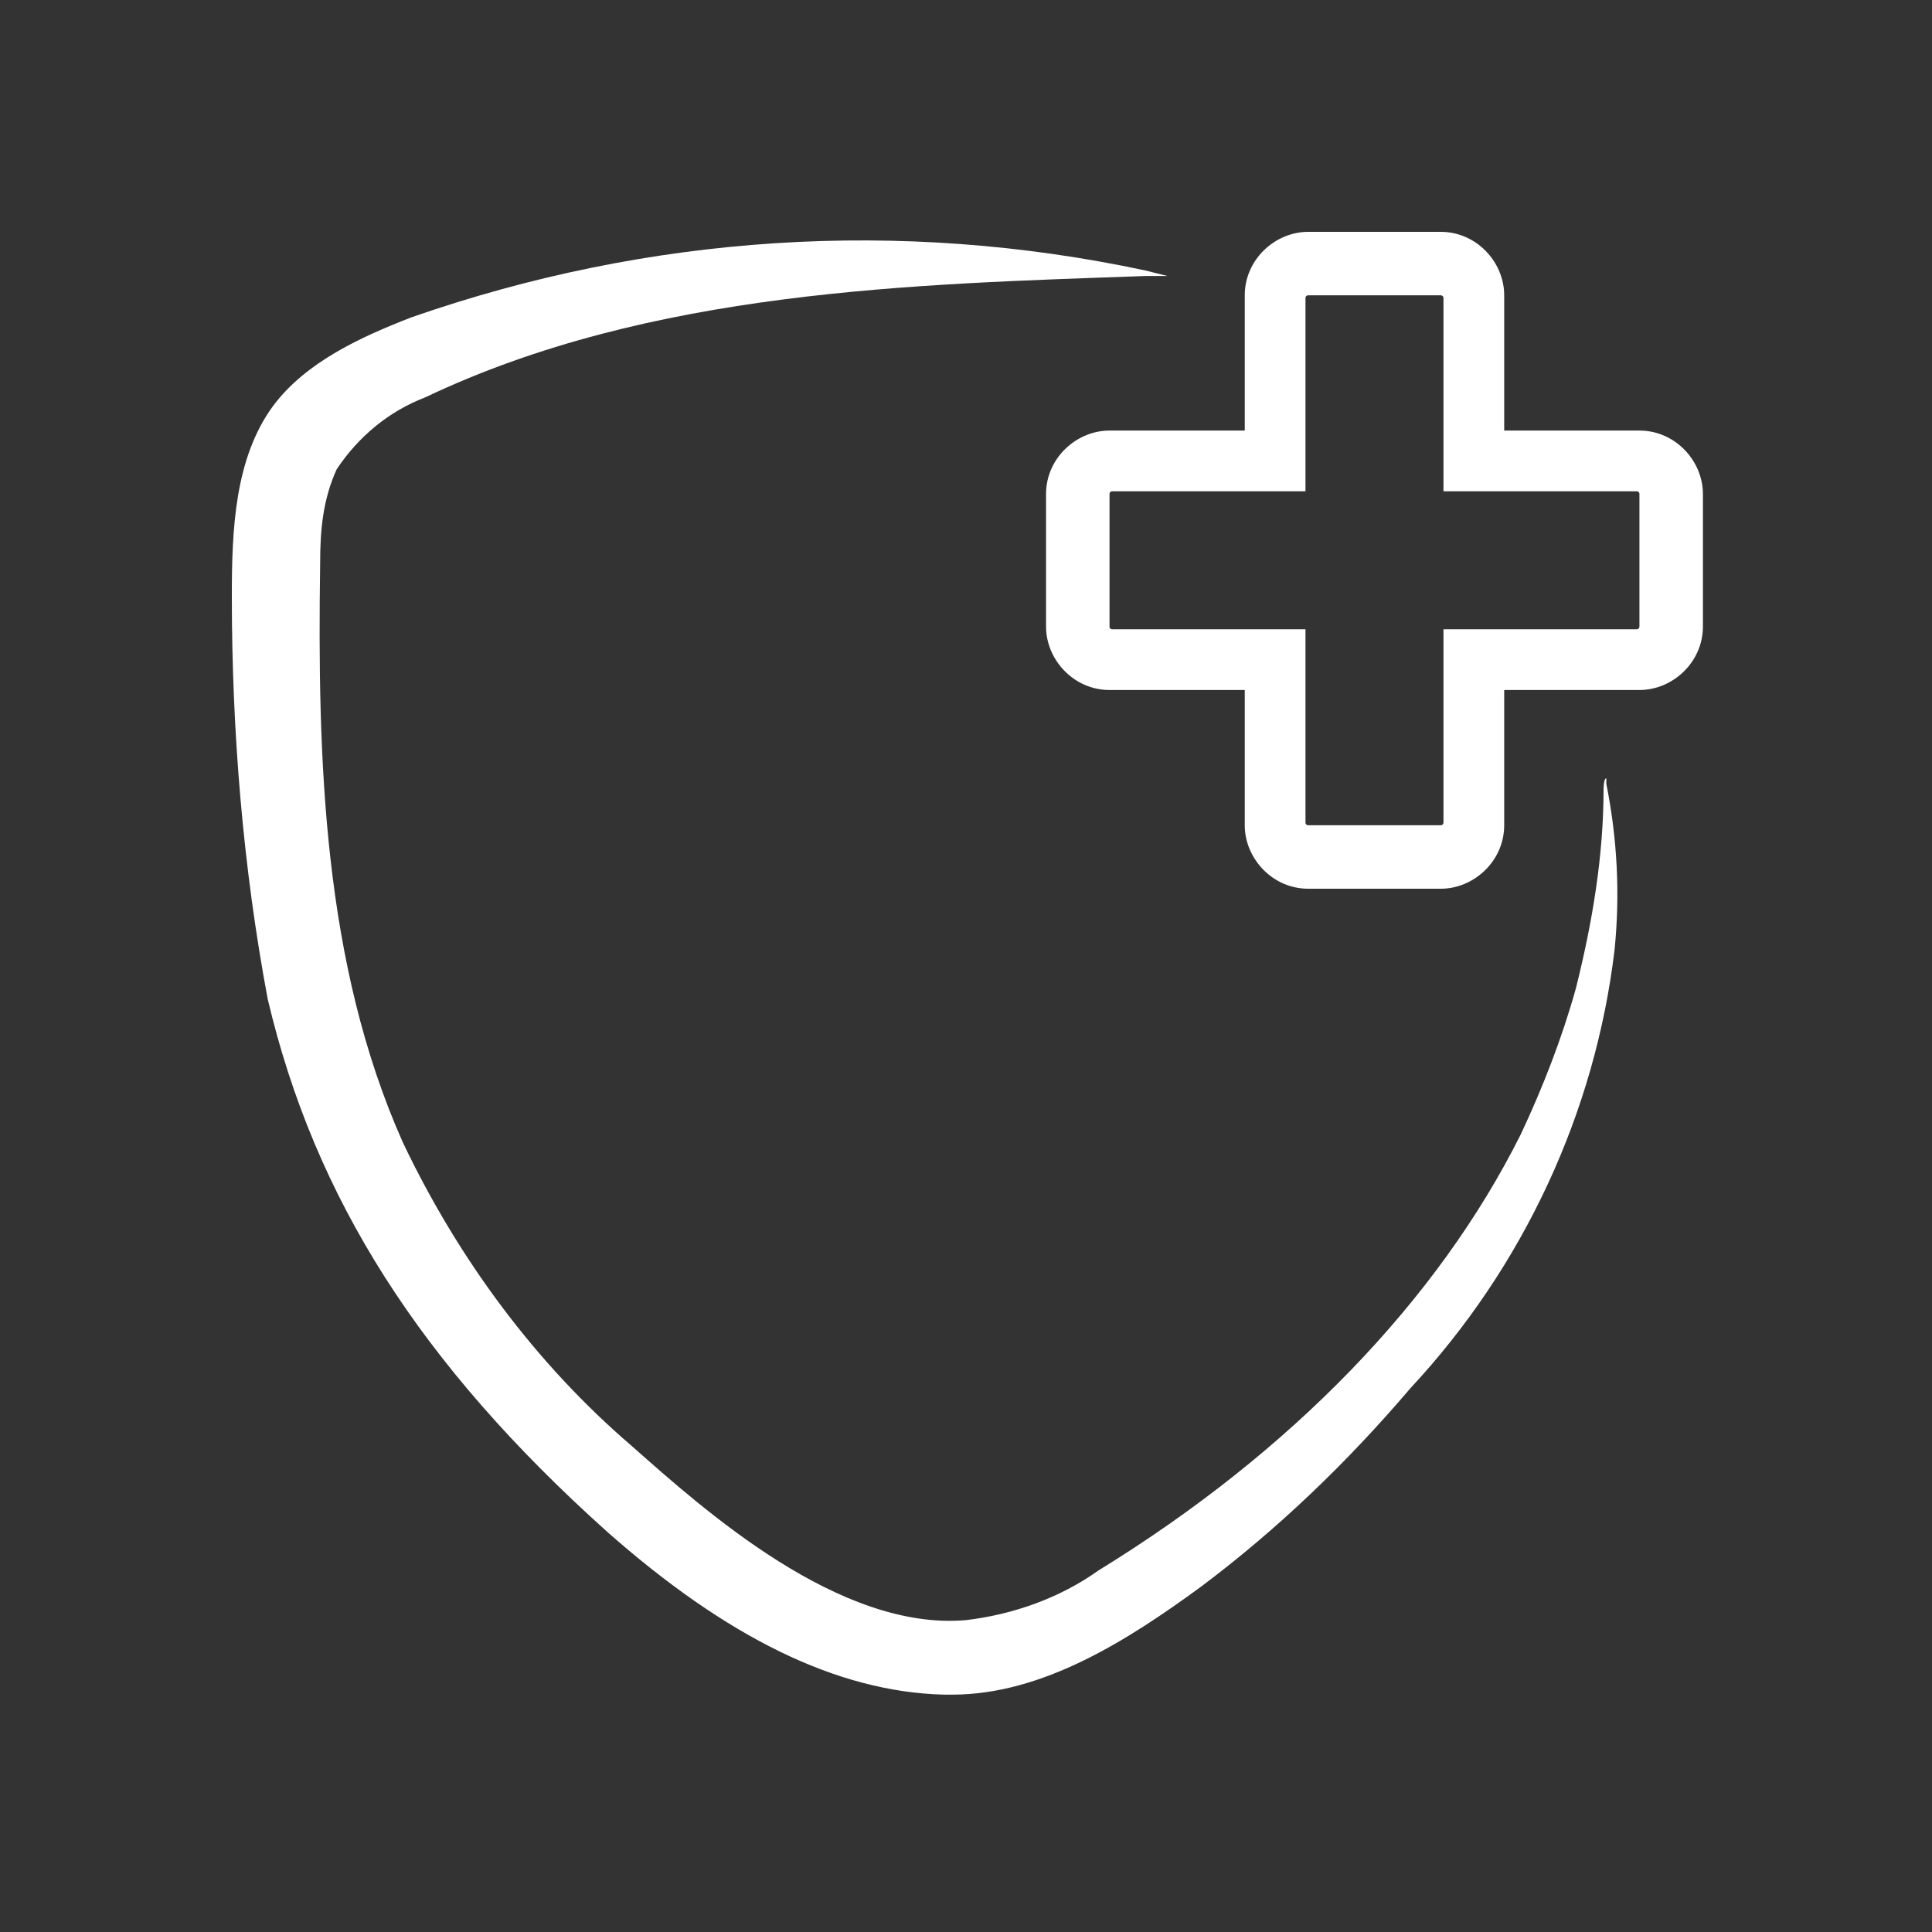
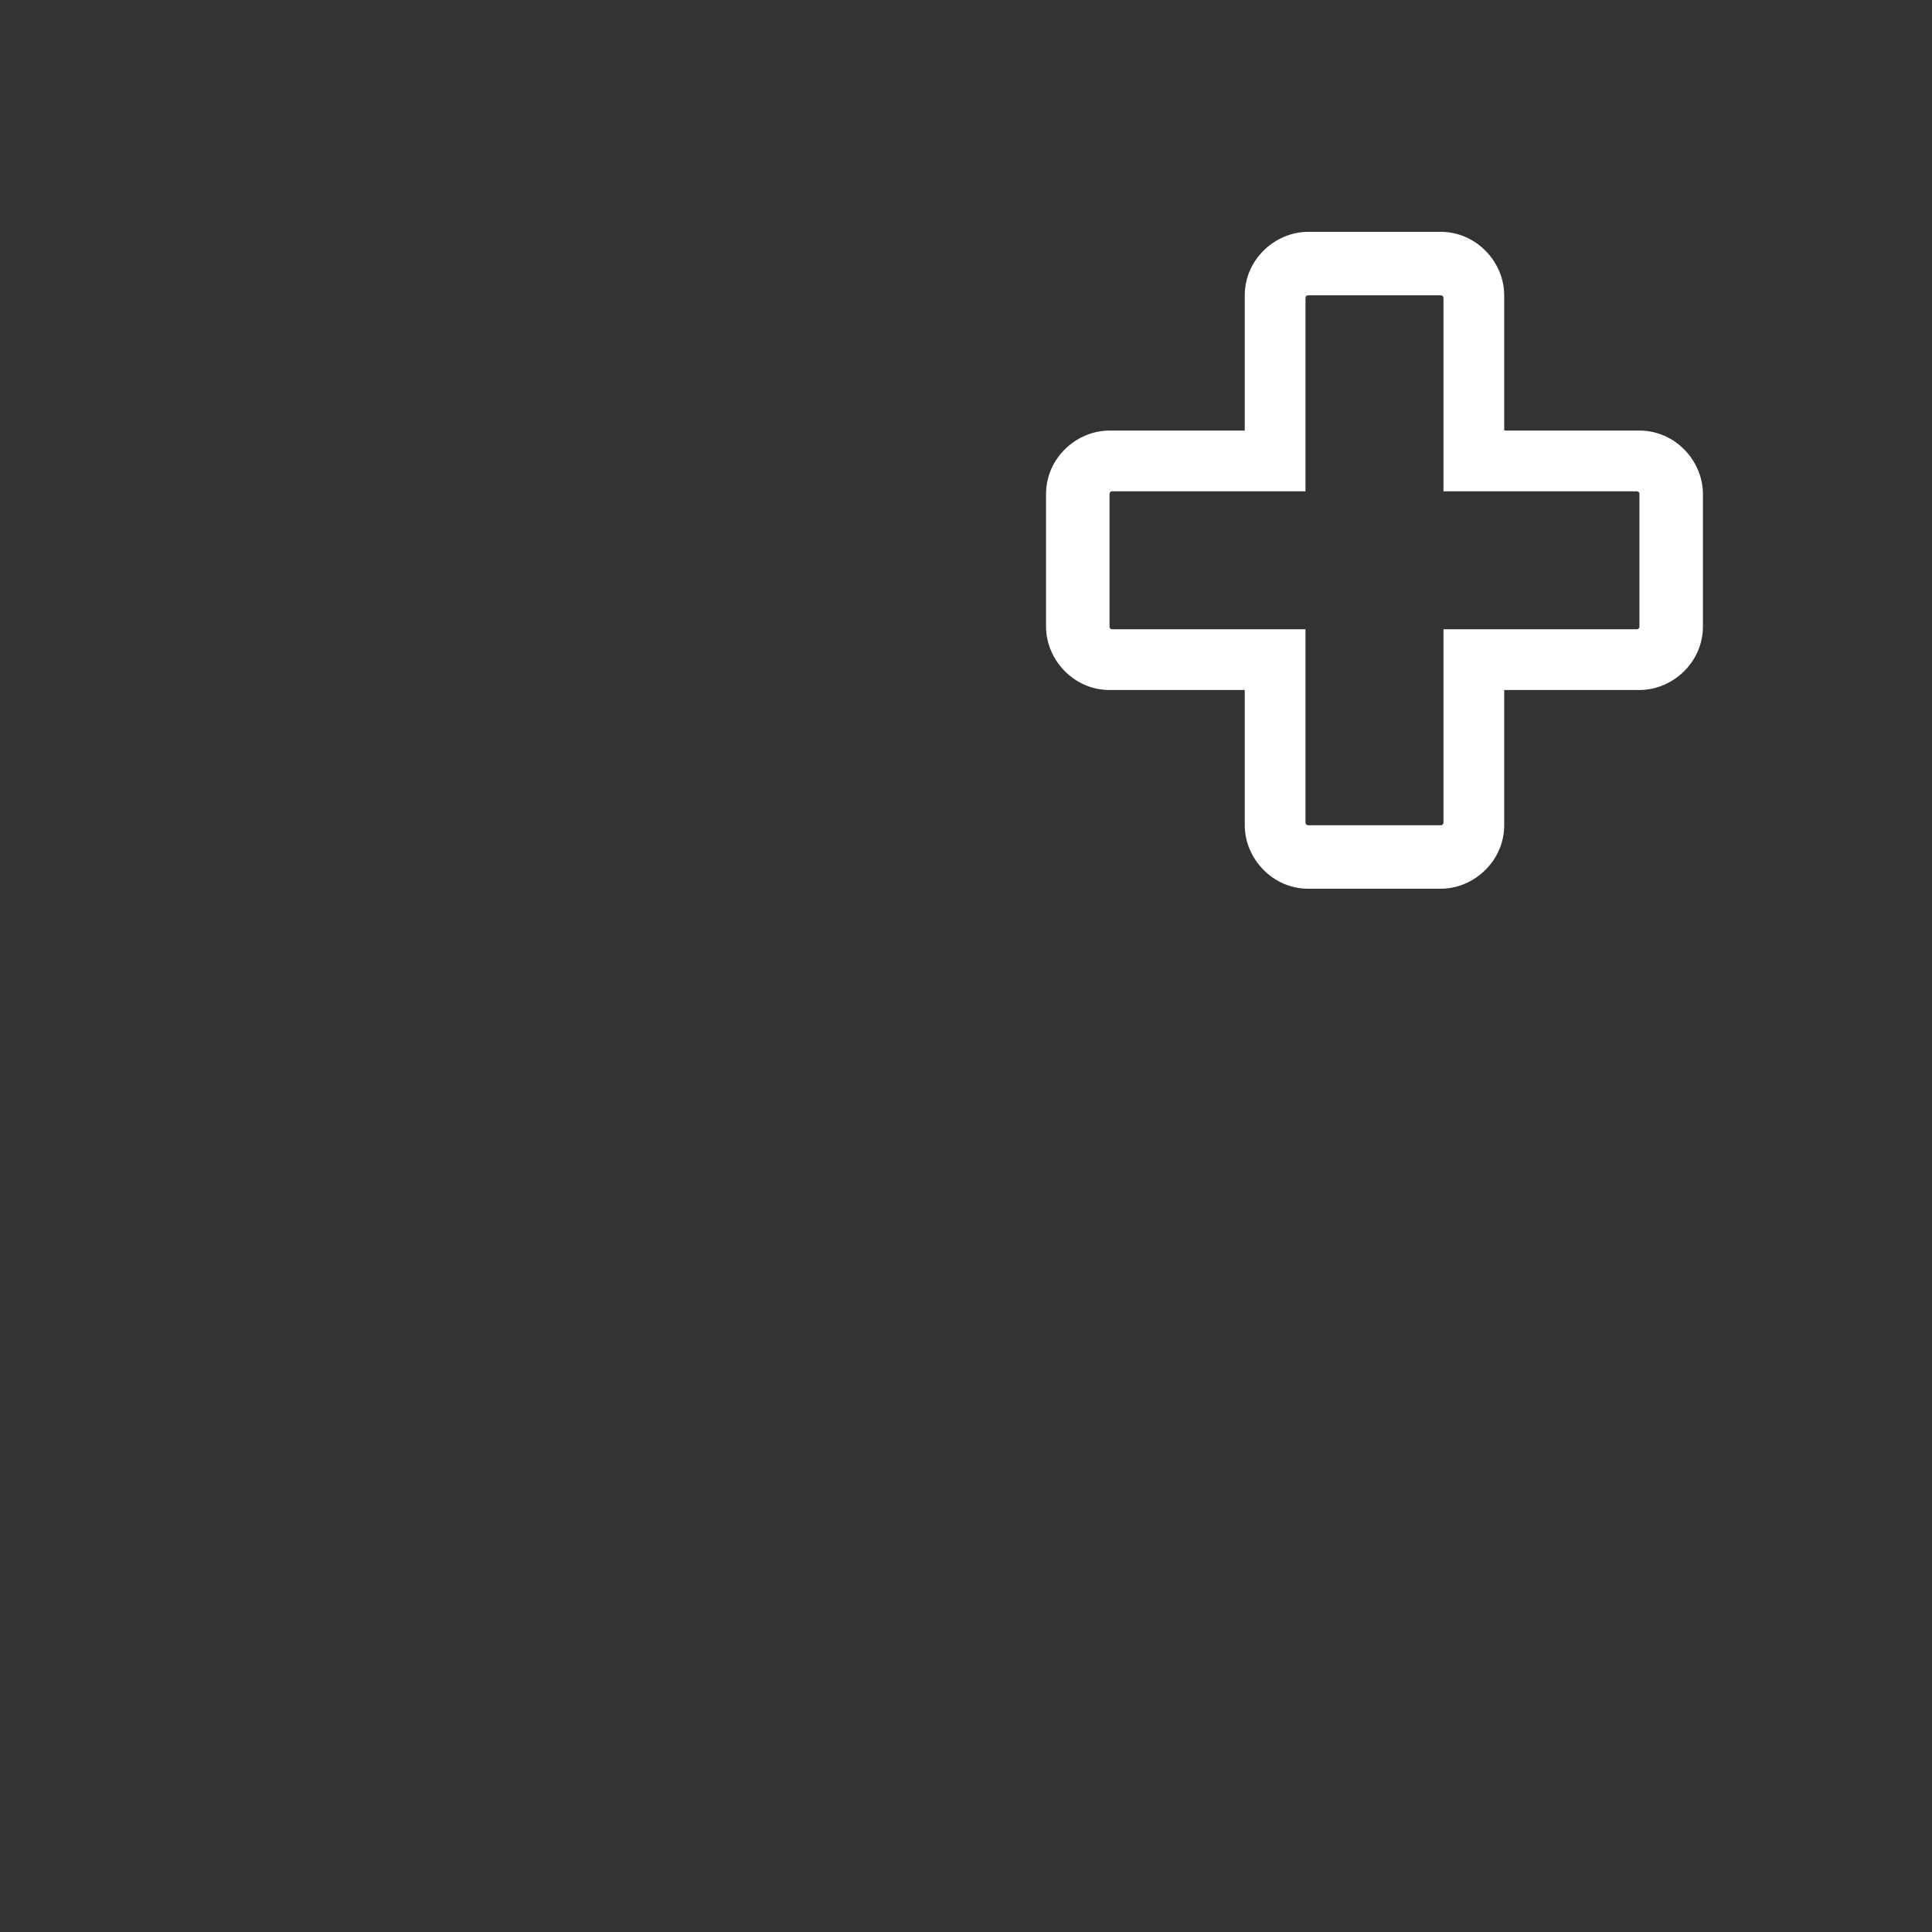
<svg xmlns="http://www.w3.org/2000/svg" viewBox="0 0 70 70" version="1.1" id="Raggruppa_1817">
  <rect x="0" y="0" width="70" height="70" fill="#333333" stroke="none" />
  <defs>
    <style>
      .st0 {
        fill: #fff;
      }

      .st1 {
        fill: none;
      }
    </style>
  </defs>
  <g id="Raggruppa_1816">
-     <path d="M58.2,28.6v-.4c-.1,0-.1.4-.1.4,0,2.4-.4,4.8-1,7.2-.5,1.8-1.2,3.6-2,5.3-3,6-8.3,11.5-15.3,15.8-1.4,1-3.1,1.6-4.8,1.8-4.6.4-9.5-4-12.1-6.3-3.5-3-6.3-6.8-8.3-11-2.9-6.5-3.1-13.9-3-21,0-1.2.1-2.3.6-3.4.8-1.2,1.9-2.1,3.2-2.6,8.2-3.9,17.7-4.1,26.1-4.4h.8l-.8-.2c-8.9-1.9-18-1.3-26.6,1.7-1.8.7-3.8,1.6-5,3.2-1.4,1.9-1.5,4.5-1.5,6.9,0,4.9.4,9.8,1.3,14.6,1.7,7.2,5.5,13.2,12.3,19.3,4.3,3.8,8.3,5.8,12.2,5.9h.3c3.3,0,6.4-2,9-3.9,2.8-2.1,5.3-4.5,7.6-7.2,4.1-4.4,6.7-10,7.4-15.9.2-2,.1-4-.3-6" class="st0" id="Tracciato_1259" />
-     <path d="M59.4,15.6h-4.9v-4.9c0-1.2-1-2.3-2.3-2.3h-4.8c-1.2,0-2.3,1-2.3,2.3v4.9h-4.9c-1.2,0-2.3,1-2.3,2.3v4.8c0,1.2,1,2.3,2.3,2.3h4.9v4.9c0,1.2,1,2.3,2.3,2.3h4.8c1.2,0,2.3-1,2.3-2.3v-4.9h4.9c1.2,0,2.3-1,2.3-2.3v-4.8c0-1.2-1-2.3-2.3-2.3M40.3,22.8c0,0-.1,0-.1-.1h0v-4.8c0,0,0-.1.1-.1h7v-7c0,0,0-.1.1-.1h4.8c0,0,.1,0,.1.1h0v7h7c0,0,.1,0,.1.1h0v4.8c0,0,0,.1-.1.1h-7v7c0,0,0,.1-.1.1h-4.8c0,0-.1,0-.1-.1h0v-7s-7,0-7,0Z" class="st0" id="Tracciato_1260" />
+     <path d="M59.4,15.6h-4.9v-4.9c0-1.2-1-2.3-2.3-2.3h-4.8c-1.2,0-2.3,1-2.3,2.3v4.9h-4.9c-1.2,0-2.3,1-2.3,2.3v4.8c0,1.2,1,2.3,2.3,2.3h4.9v4.9c0,1.2,1,2.3,2.3,2.3h4.8c1.2,0,2.3-1,2.3-2.3v-4.9h4.9c1.2,0,2.3-1,2.3-2.3v-4.8c0-1.2-1-2.3-2.3-2.3M40.3,22.8c0,0-.1,0-.1-.1v-4.8c0,0,0-.1.1-.1h7v-7c0,0,0-.1.1-.1h4.8c0,0,.1,0,.1.1h0v7h7c0,0,.1,0,.1.1h0v4.8c0,0,0,.1-.1.1h-7v7c0,0,0,.1-.1.1h-4.8c0,0-.1,0-.1-.1h0v-7s-7,0-7,0Z" class="st0" id="Tracciato_1260" />
  </g>
  <rect height="70" width="70" x=".5" class="st1" />
</svg>